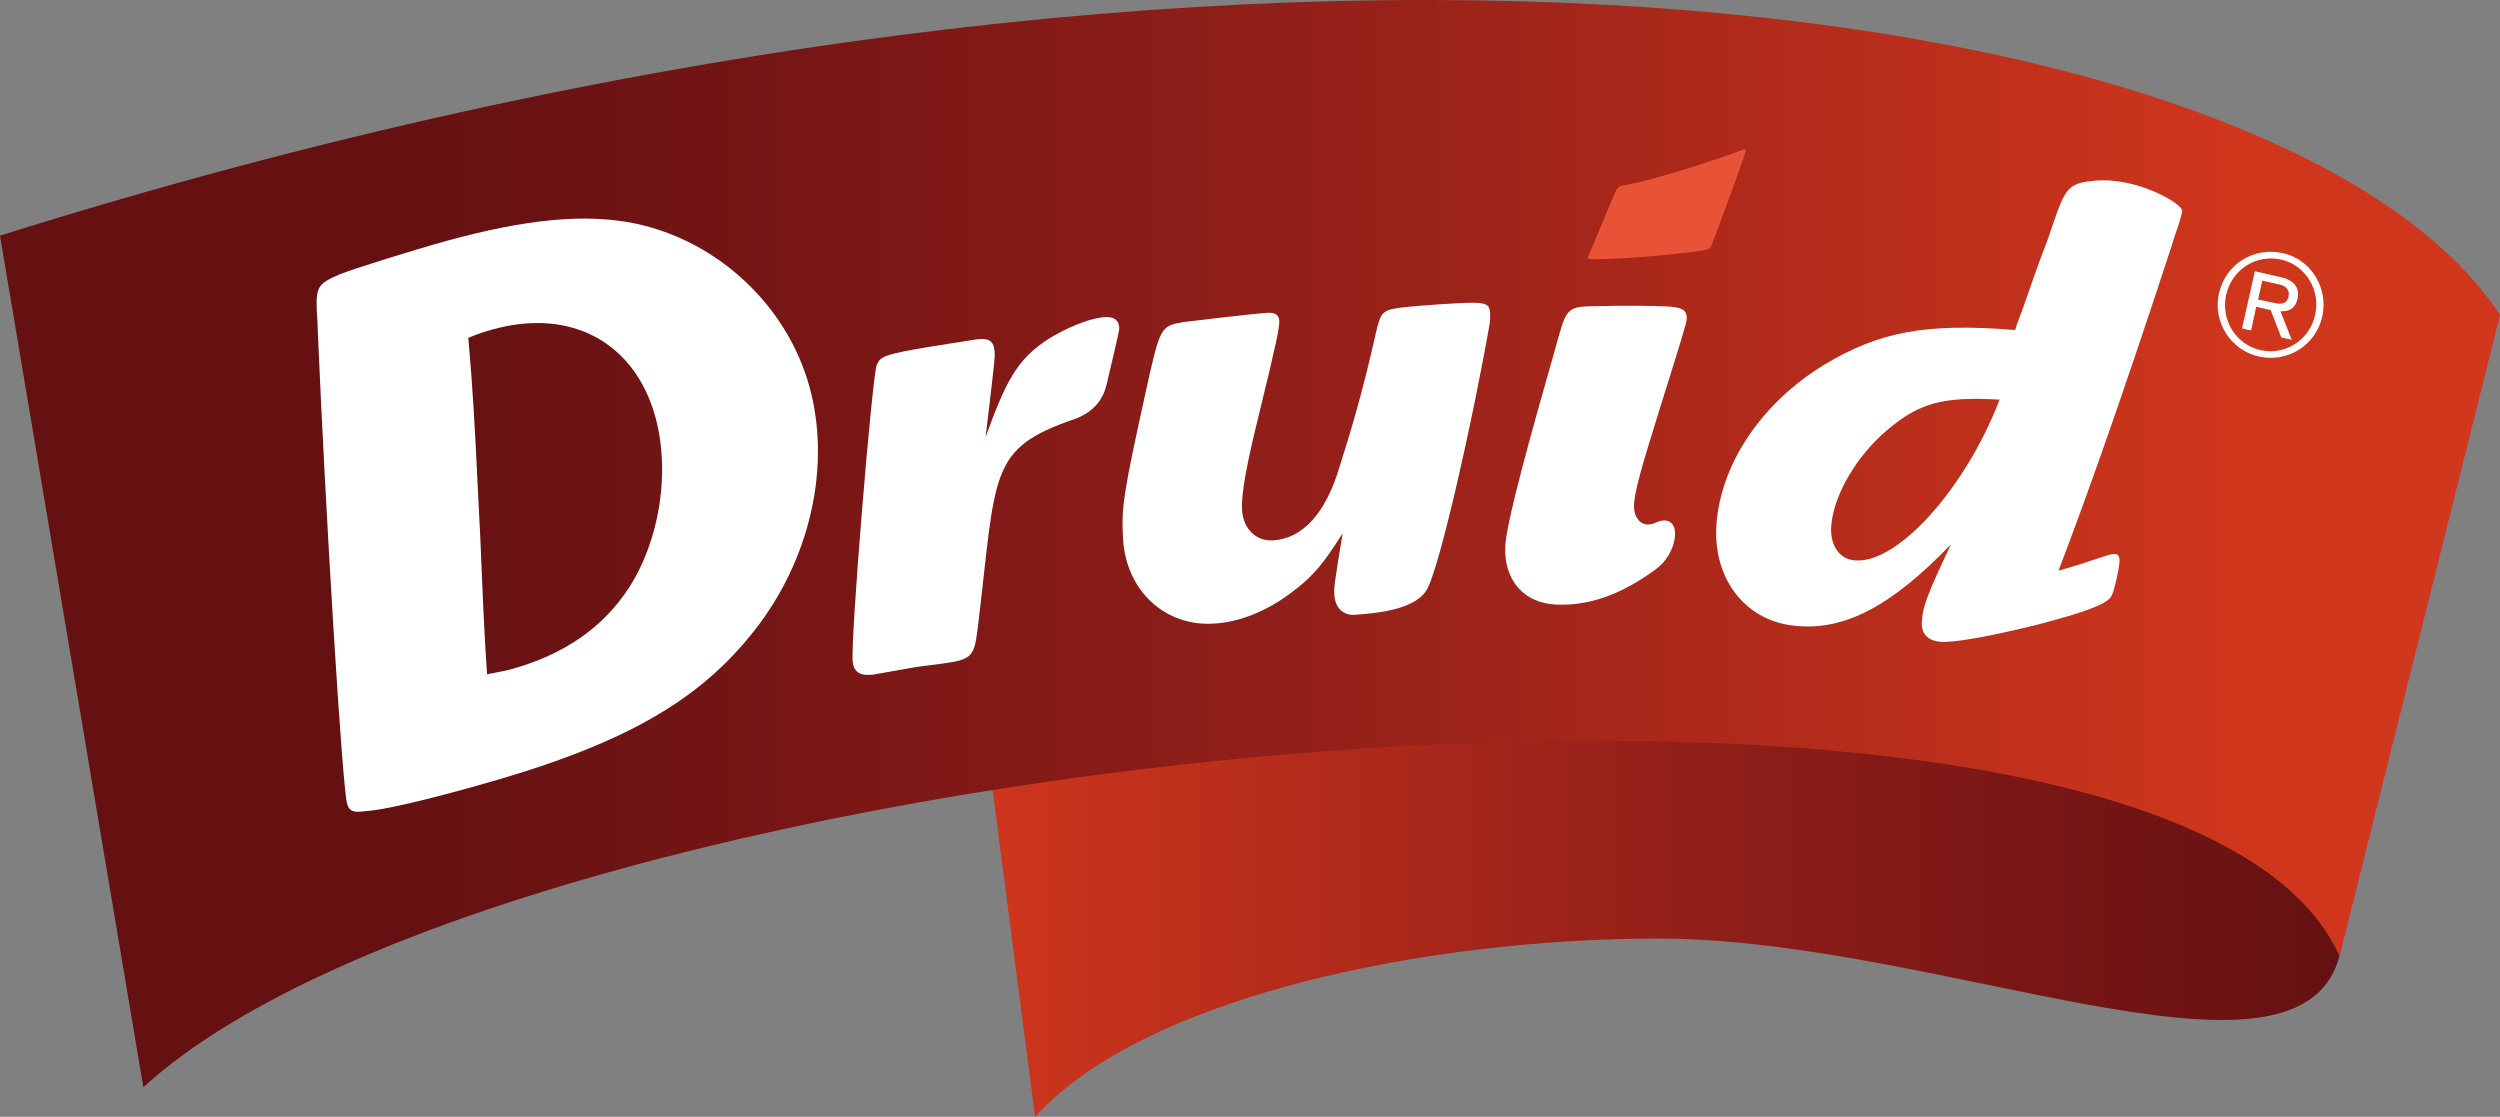
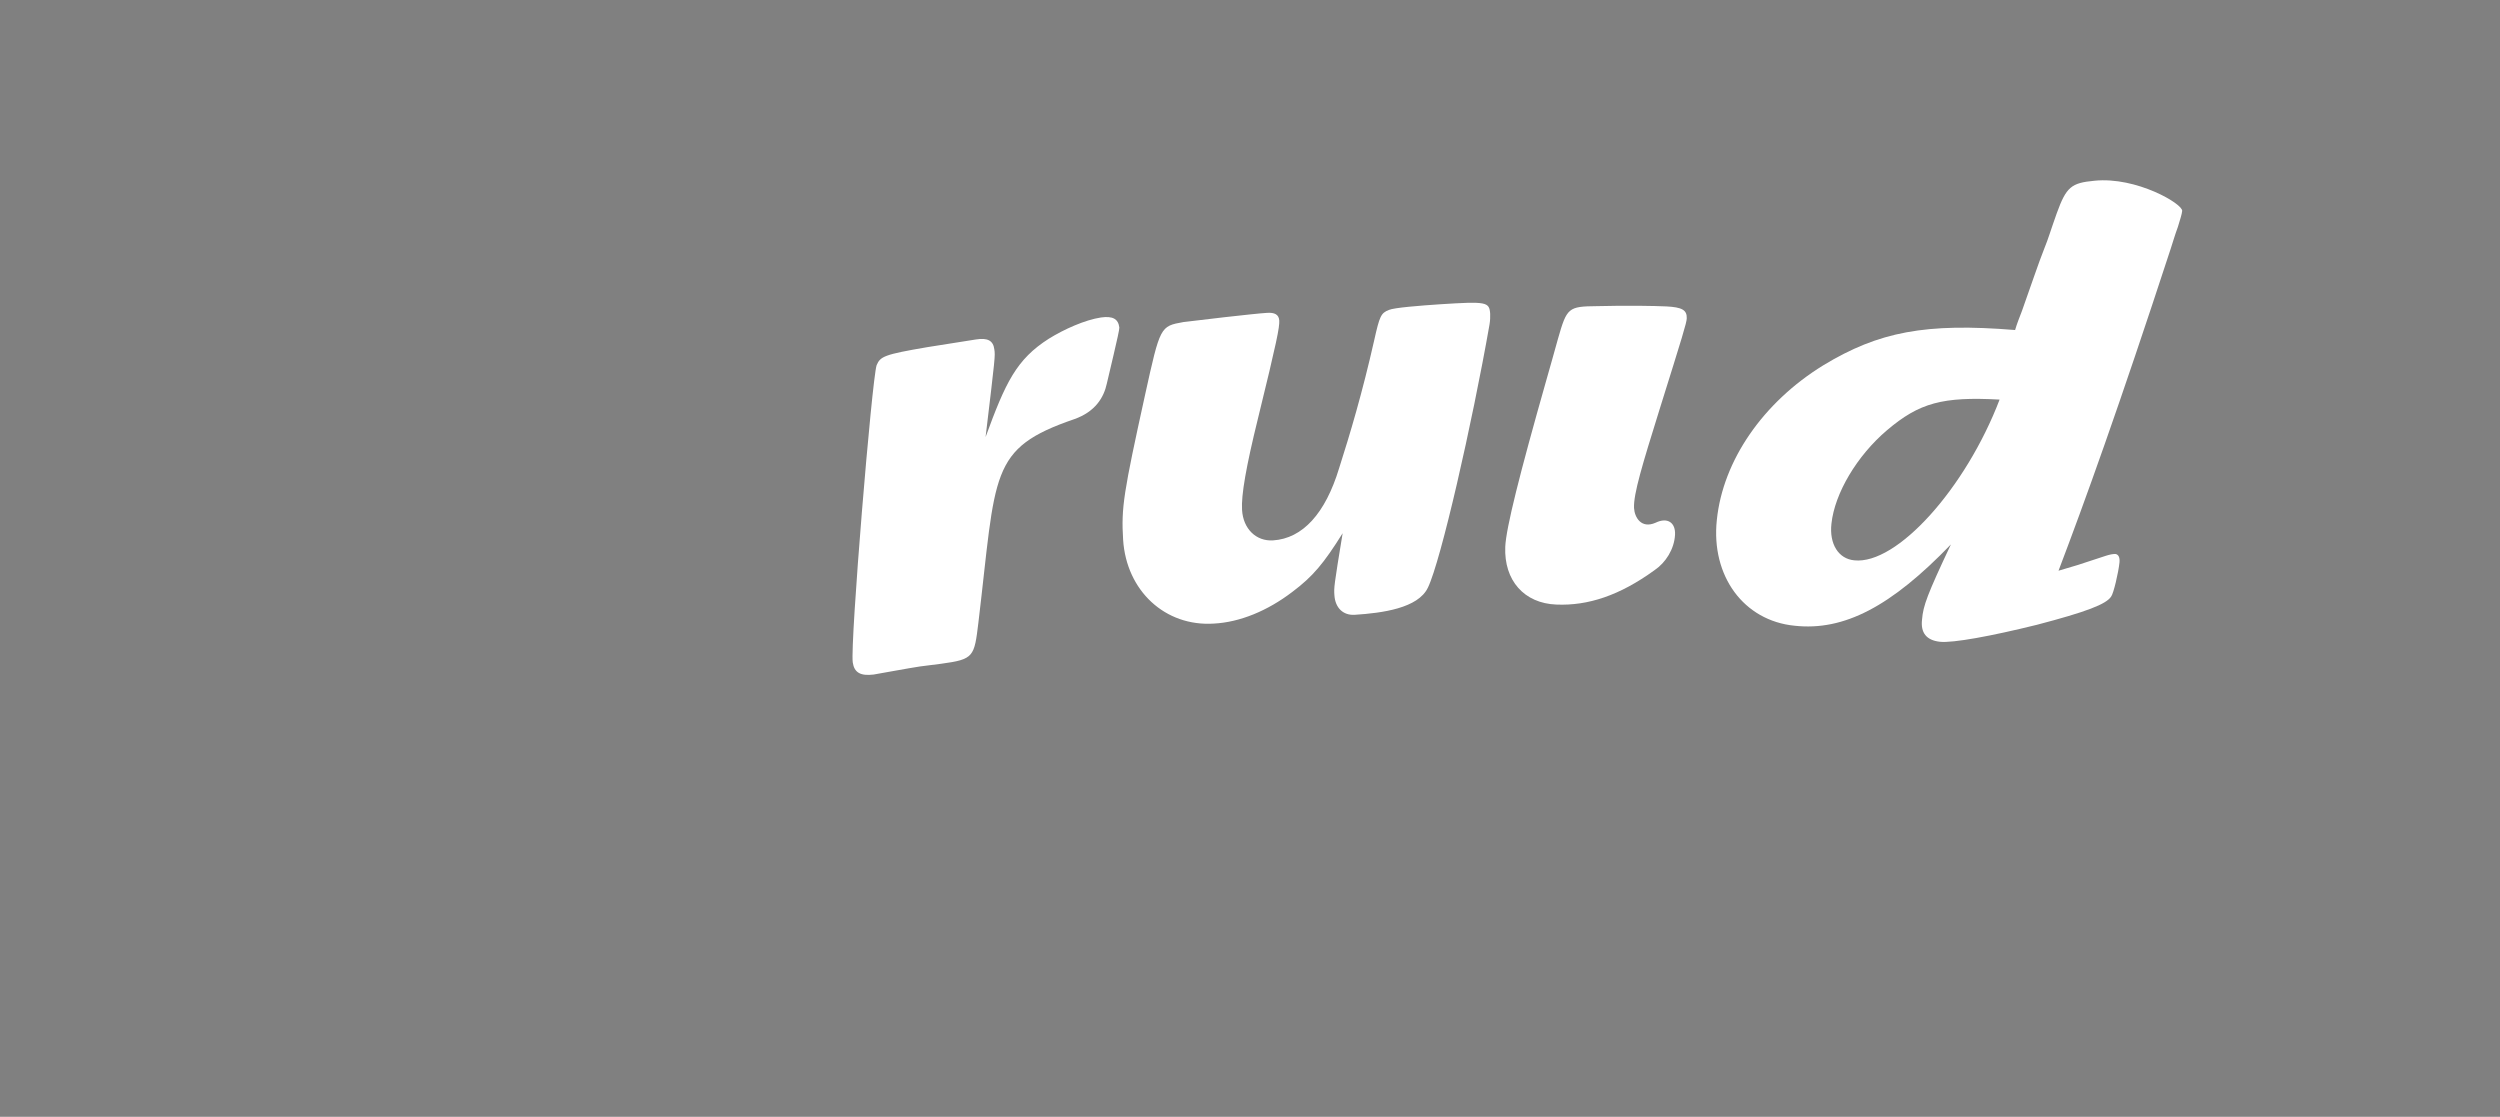
<svg xmlns="http://www.w3.org/2000/svg" height="82.824" width="185.4" xml:space="preserve" viewBox="0 0 185.4 82.824" y="0px" x="0px" id="Vrstva_1" version="1.1">
  <rect x="0" y="0" width="185.4" height="82.824" fill="#808080" stroke="none" />
  <defs id="defs55" />
  <style id="style2" type="text/css">
	.st0{fill:url(#SVGID_1_);}
	.st1{fill:url(#SVGID_2_);}
	.st2{fill:#FFFFFF;}
	.st3{fill:#E85236;}
</style>
  <g transform="translate(-276.05,-241.396)" id="g50">
    <g id="g48">
      <linearGradient y2="307.915" x2="449.823" y1="307.915" x1="349.161" gradientUnits="userSpaceOnUse" id="SVGID_1_">
        <stop id="stop4" style="stop-color:#CF361C" offset="0" />
        <stop id="stop6" style="stop-color:#C8331C" offset="0.056" />
        <stop id="stop8" style="stop-color:#921F19" offset="0.513" />
        <stop id="stop10" style="stop-color:#721414" offset="0.839" />
        <stop id="stop12" style="stop-color:#651112" offset="1" />
      </linearGradient>
-       <path style="fill:url(#SVGID_1_)" id="path15" d="m 449.81,310.55 c -0.8,14.33 -28.96,0.45 -50.82,0.45 -17.05,0 -38.1,4.27 -46.18,13.22 l -3.64,-28.04 c 26.67,-9.89 101.62,-3.07 100.64,14.37 z" class="st0" />
      <linearGradient y2="281.71" x2="305.764" y1="281.71" x1="441.256" gradientUnits="userSpaceOnUse" id="SVGID_2_">
        <stop id="stop17" style="stop-color:#CF361C" offset="0" />
        <stop id="stop19" style="stop-color:#C8331C" offset="0.056" />
        <stop id="stop21" style="stop-color:#921F19" offset="0.513" />
        <stop id="stop23" style="stop-color:#721414" offset="0.839" />
        <stop id="stop25" style="stop-color:#651112" offset="1" />
      </linearGradient>
-       <path style="fill:url(#SVGID_2_)" id="path28" d="m 286.68,322.03 c 27.76,-25.49 150.48,-37.64 162.87,-9.72 l 11.9,-47.55 C 446.02,241.2 369.8,229.41 276.05,258.87 Z" class="st1" />
      <g id="g46">
-         <path style="fill:#ffffff" id="path30" d="m 323.1,257.96 c 6.17,1.27 11.32,6.09 12.98,12.12 1.61,5.85 0.08,12.76 -4.04,18.02 -4.21,5.4 -9.98,8.64 -20.96,11.66 -3.88,1.07 -6.63,1.72 -8.11,1.81 -0.76,0.1 -1.04,-0.06 -1.18,-0.57 -0.37,-1.35 -1.61,-21.82 -2.16,-34.75 -0.02,-0.71 -0.05,-1.31 -0.09,-1.84 -0.05,-1.74 0.07,-1.96 1.7,-2.67 0.98,-0.4 5.5,-1.81 7.97,-2.49 5.86,-1.61 10.24,-2.03 13.89,-1.29 z m -10.93,33.44 c 0.8,-0.16 1.49,-0.28 1.77,-0.37 3.95,-1.09 6.84,-3.1 8.76,-6.06 2.28,-3.54 3.07,-8.6 1.95,-12.66 -1.53,-5.51 -6.23,-8.09 -12.04,-6.49 -0.57,0.16 -0.96,0.27 -1.83,0.63 0.34,3.85 0.47,6.29 0.74,11.86 0.21,3.64 0.3,7.24 0.51,10.88 z" class="st2" />
        <path style="fill:#ffffff" id="path32" d="m 348.43,266.57 c 0.87,-0.14 1.28,0.09 1.36,0.74 0.07,0.48 0.07,0.48 -0.65,6.5 1.48,-4.05 2.28,-5.76 4.7,-7.3 1.13,-0.7 2.67,-1.39 3.86,-1.57 0.87,-0.12 1.28,0.1 1.36,0.75 0.03,0.21 -0.84,3.72 -0.93,4.16 -0.22,1.02 -0.85,2.08 -2.41,2.63 -6.35,2.18 -5.78,3.96 -7.11,15.07 -0.31,2.56 -0.33,2.74 -2.76,3.07 l -1.57,0.2 c -0.81,0.12 -3.06,0.54 -3.44,0.6 -0.97,0.12 -1.44,-0.14 -1.55,-0.9 -0.2,-1.45 1.42,-20.99 1.77,-22.04 0.28,-0.65 0.54,-0.79 3.77,-1.34 z" class="st2" />
        <path style="fill:#ffffff" id="path34" d="m 381.94,284.98 c -0.72,1.52 -3.38,1.88 -5.43,2.01 -0.85,0.05 -1.44,-0.51 -1.5,-1.45 -0.04,-0.55 -0.04,-0.65 0.61,-4.6 -1.41,2.25 -2.2,3.2 -3.73,4.35 -1.86,1.42 -3.91,2.25 -5.81,2.35 -3.62,0.24 -6.5,-2.43 -6.74,-6.22 -0.15,-2.39 0.04,-3.51 1.63,-10.75 1.12,-5.08 1.12,-5.08 2.84,-5.39 0.66,-0.09 5.38,-0.64 6.17,-0.68 0.61,-0.05 0.91,0.13 0.94,0.57 0.02,0.51 -0.16,1.47 -1.58,7.26 -0.88,3.57 -1.25,5.69 -1.18,6.78 0.08,1.4 1.04,2.34 2.3,2.26 2.19,-0.14 3.88,-1.99 4.9,-5.36 0.8,-2.5 1.73,-5.62 2.6,-9.48 0.4,-1.79 0.5,-2.02 1.09,-2.25 0.39,-0.17 2.31,-0.32 3.8,-0.42 3.45,-0.22 3.65,-0.18 3.71,0.71 0.01,0.21 0,0.5 -0.05,0.8 -1.3,7.4 -3.61,17.54 -4.57,19.51 z" class="st2" />
        <path style="fill:#ffffff" id="path36" d="m 401.14,265 c -0.01,0.34 -0.3,1.27 -2.03,6.8 -1.25,4.02 -1.93,6.23 -1.88,7.27 0.04,0.7 0.54,1.56 1.6,1.09 0.89,-0.43 1.49,0 1.44,0.9 -0.06,1.06 -0.69,2.06 -1.52,2.62 -2.59,1.88 -4.94,2.65 -7.28,2.55 -2.39,-0.09 -3.89,-1.79 -3.79,-4.28 0.06,-1.4 1.06,-5.37 3.04,-12.34 0.29,-0.97 0.57,-2.05 0.87,-3.09 0.66,-2.31 0.76,-2.4 2.89,-2.42 2.34,-0.06 4.21,-0.02 5.15,0.02 1.15,0.06 1.53,0.26 1.51,0.88 z" class="st2" />
        <path style="fill:#ffffff" id="path38" d="m 437.88,257.04 c -0.02,0.24 -0.17,0.69 -0.32,1.19 -0.22,0.59 -0.37,1.13 -0.53,1.61 -3.87,11.83 -6.37,18.75 -8.32,23.88 1.14,-0.33 1.46,-0.42 3.52,-1.11 0.25,-0.08 0.51,-0.14 0.71,-0.13 0.21,0.04 0.33,0.24 0.29,0.64 -0.08,0.75 -0.44,2.3 -0.62,2.52 -0.37,0.57 -1.84,1.13 -5.5,2.09 -3.39,0.84 -6.23,1.36 -7.19,1.26 -1.01,-0.11 -1.45,-0.67 -1.33,-1.66 0.08,-1.01 0.39,-1.85 2.14,-5.56 -4.44,4.61 -7.93,6.43 -11.59,6.03 -3.77,-0.37 -6.21,-3.68 -5.77,-7.84 0.45,-4.42 3.44,-8.73 7.89,-11.47 4.12,-2.5 7.6,-3.16 14.23,-2.62 0.14,-0.49 0.35,-0.99 0.51,-1.42 0.7,-1.96 1.22,-3.53 1.65,-4.61 0.35,-0.87 0.41,-1.17 0.93,-2.63 0.71,-1.96 1.08,-2.25 2.79,-2.41 3.12,-0.32 6.58,1.73 6.51,2.24 z m -21.9,16.27 c -2.22,1.89 -3.87,4.67 -4.11,6.92 -0.17,1.52 0.53,2.61 1.69,2.72 3.16,0.34 8.26,-5.33 10.78,-11.92 -4.22,-0.23 -5.95,0.23 -8.36,2.28 z" class="st2" />
-         <path style="fill:#e85236" id="path40" d="m 402.59,259.92 c -0.48,0.15 -5.88,0.74 -8.56,0.7 -0.37,0 -0.17,-0.29 -0.09,-0.45 0.48,-1.13 1.87,-4.51 1.96,-4.66 0.08,-0.22 0.37,-0.33 0.37,-0.33 2.88,-0.47 8.73,-2.54 9.01,-2.67 0.31,-0.22 0.21,0.19 0.21,0.19 -0.81,2.41 -2.4,6.61 -2.47,6.77 -0.06,0.25 -0.19,0.37 -0.43,0.45 z" class="st3" />
        <g id="g44">
-           <path style="fill:#ffffff" id="path42" d="m 448.27,264.87 c -0.47,2.12 -2.56,3.44 -4.69,2.97 -2.1,-0.46 -3.45,-2.58 -2.97,-4.69 0.49,-2.17 2.57,-3.47 4.75,-2.98 2.07,0.46 3.38,2.58 2.91,4.7 z m -7.13,-1.6 c -0.41,1.85 0.73,3.69 2.55,4.09 1.83,0.42 3.65,-0.76 4.05,-2.62 0.42,-1.85 -0.73,-3.69 -2.51,-4.09 -1.86,-0.42 -3.66,0.72 -4.09,2.62 z m 1.85,2.64 -0.67,-0.16 0.95,-4.24 1.92,0.44 c 0.98,0.21 1.42,0.78 1.25,1.58 -0.15,0.68 -0.55,0.98 -1.27,0.95 l 0.83,2.11 -0.77,-0.17 -0.79,-2.03 -1.07,-0.24 z m 1.82,-2.03 c 0.53,0.12 0.85,-0.03 0.96,-0.48 0.09,-0.47 -0.14,-0.78 -0.65,-0.9 l -1.3,-0.29 -0.31,1.4 z" class="st2" />
-         </g>
+           </g>
      </g>
    </g>
  </g>
</svg>